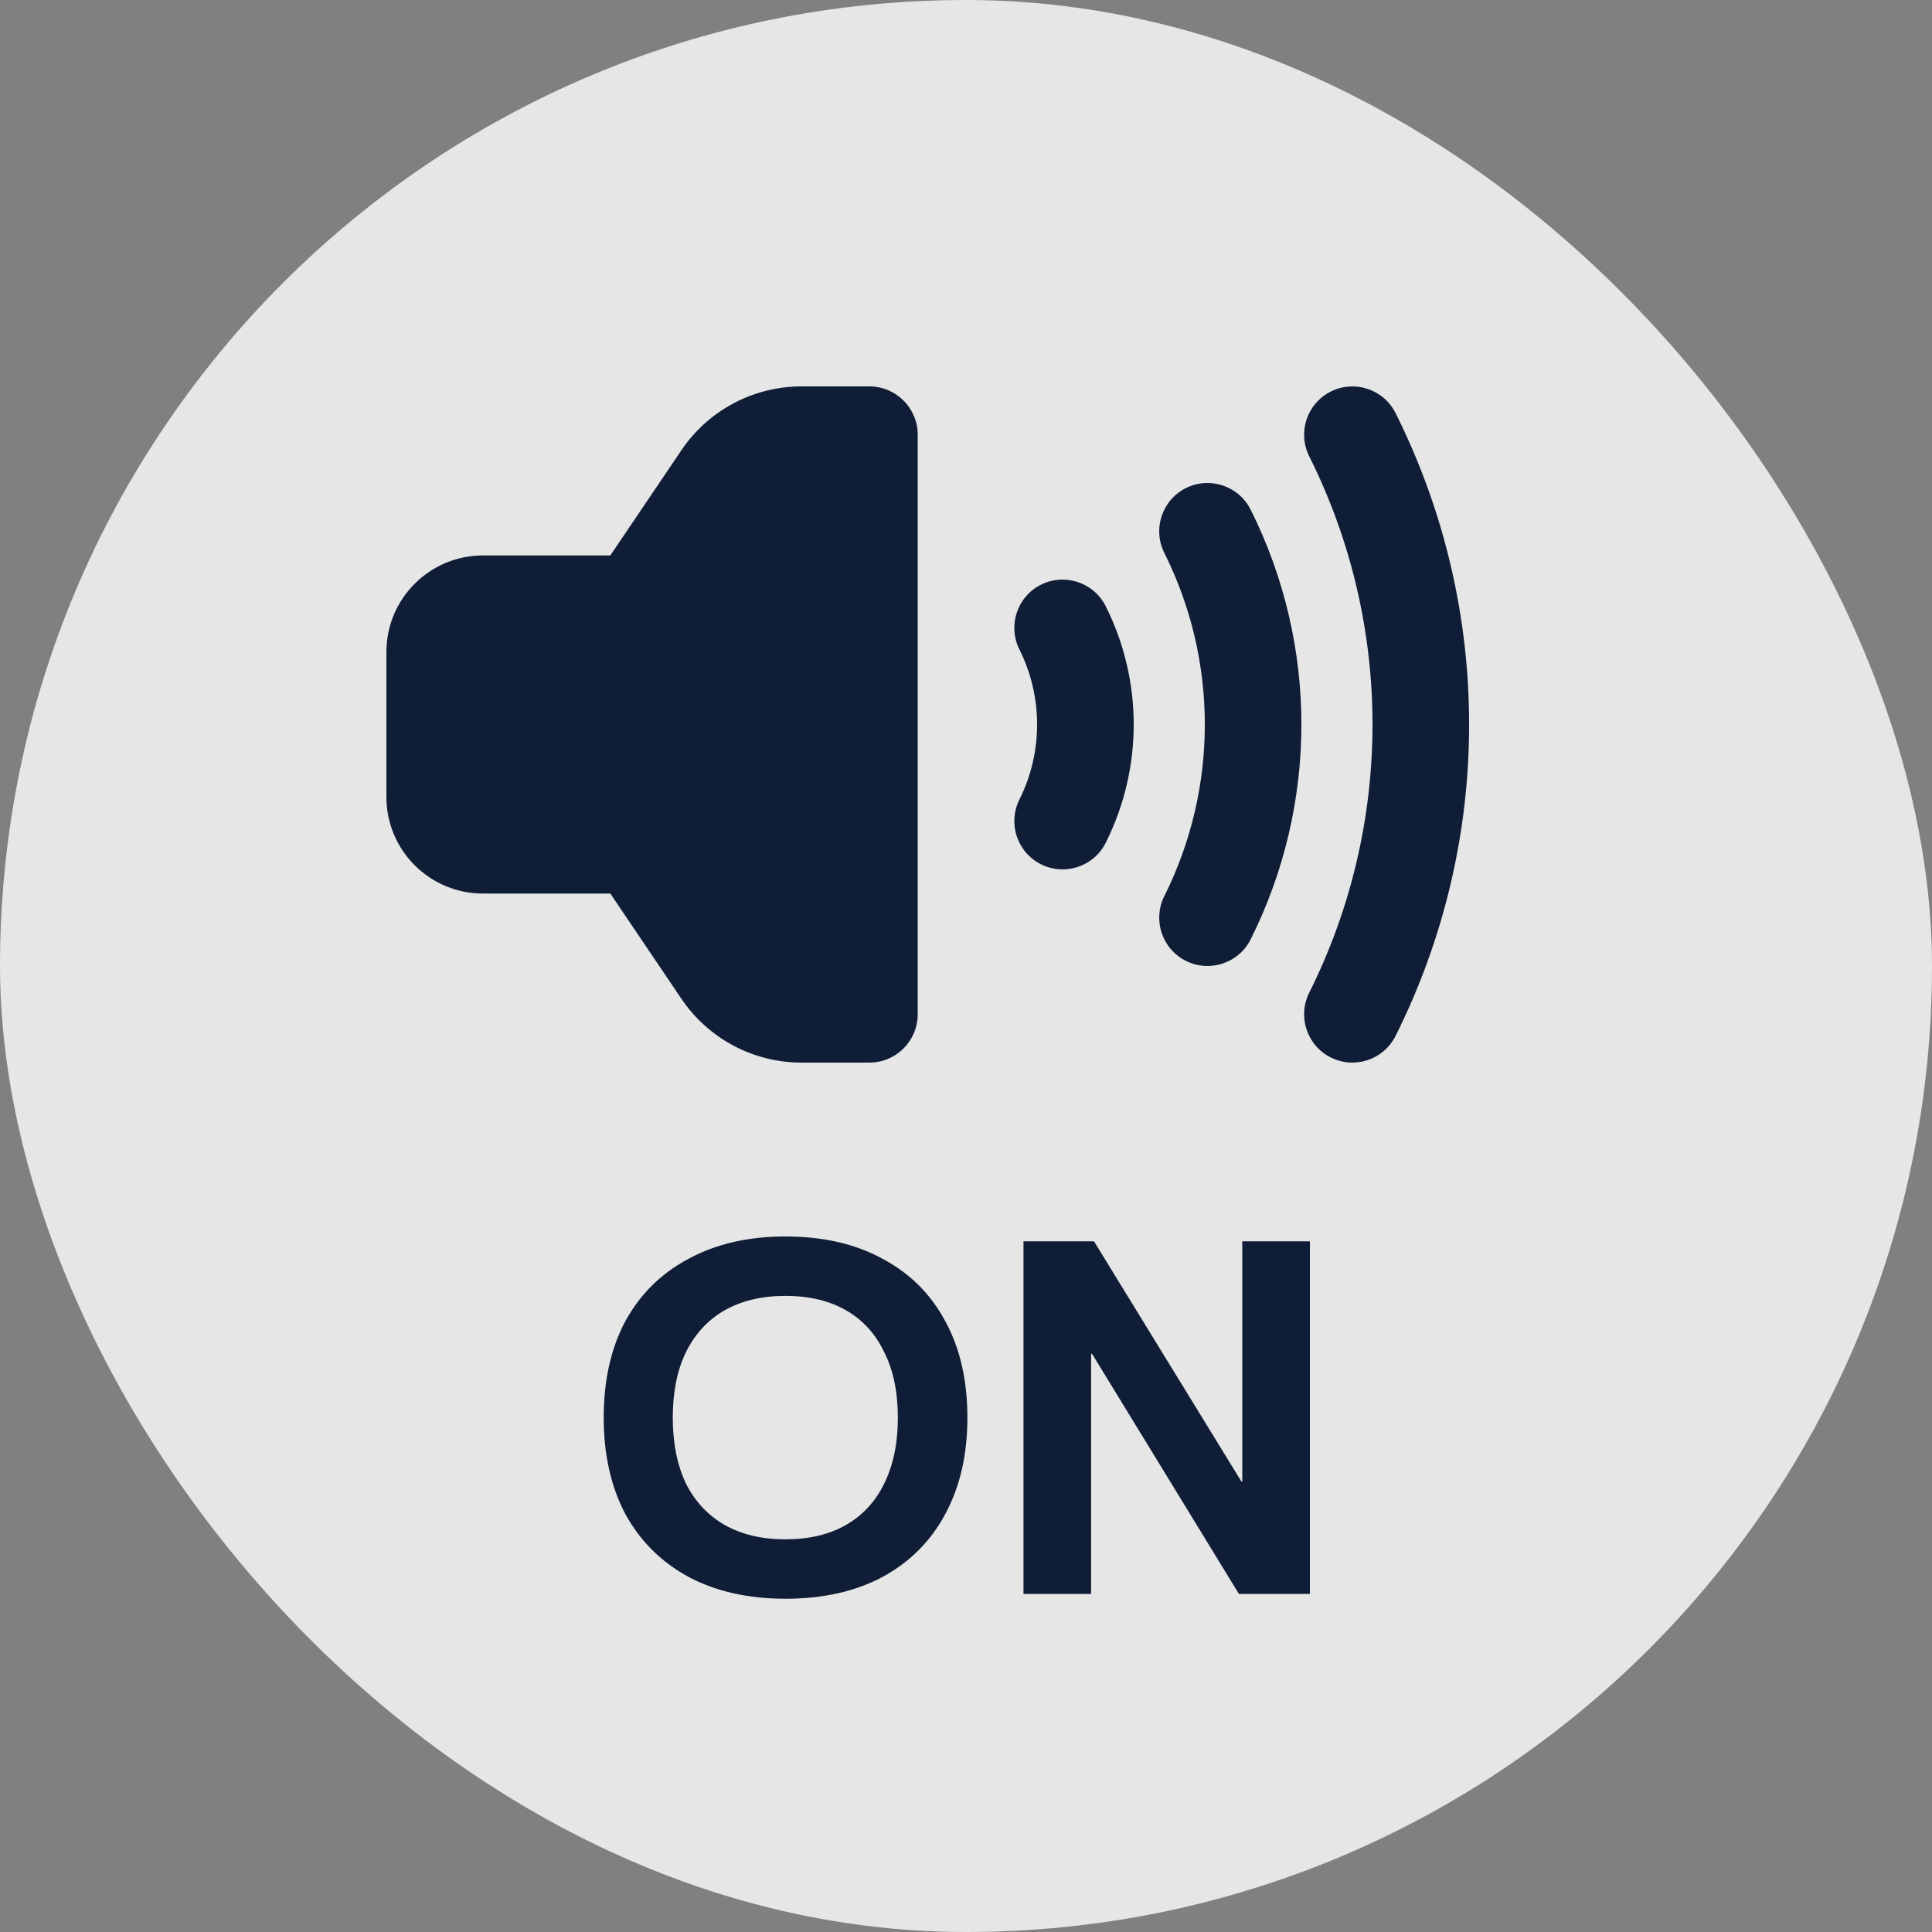
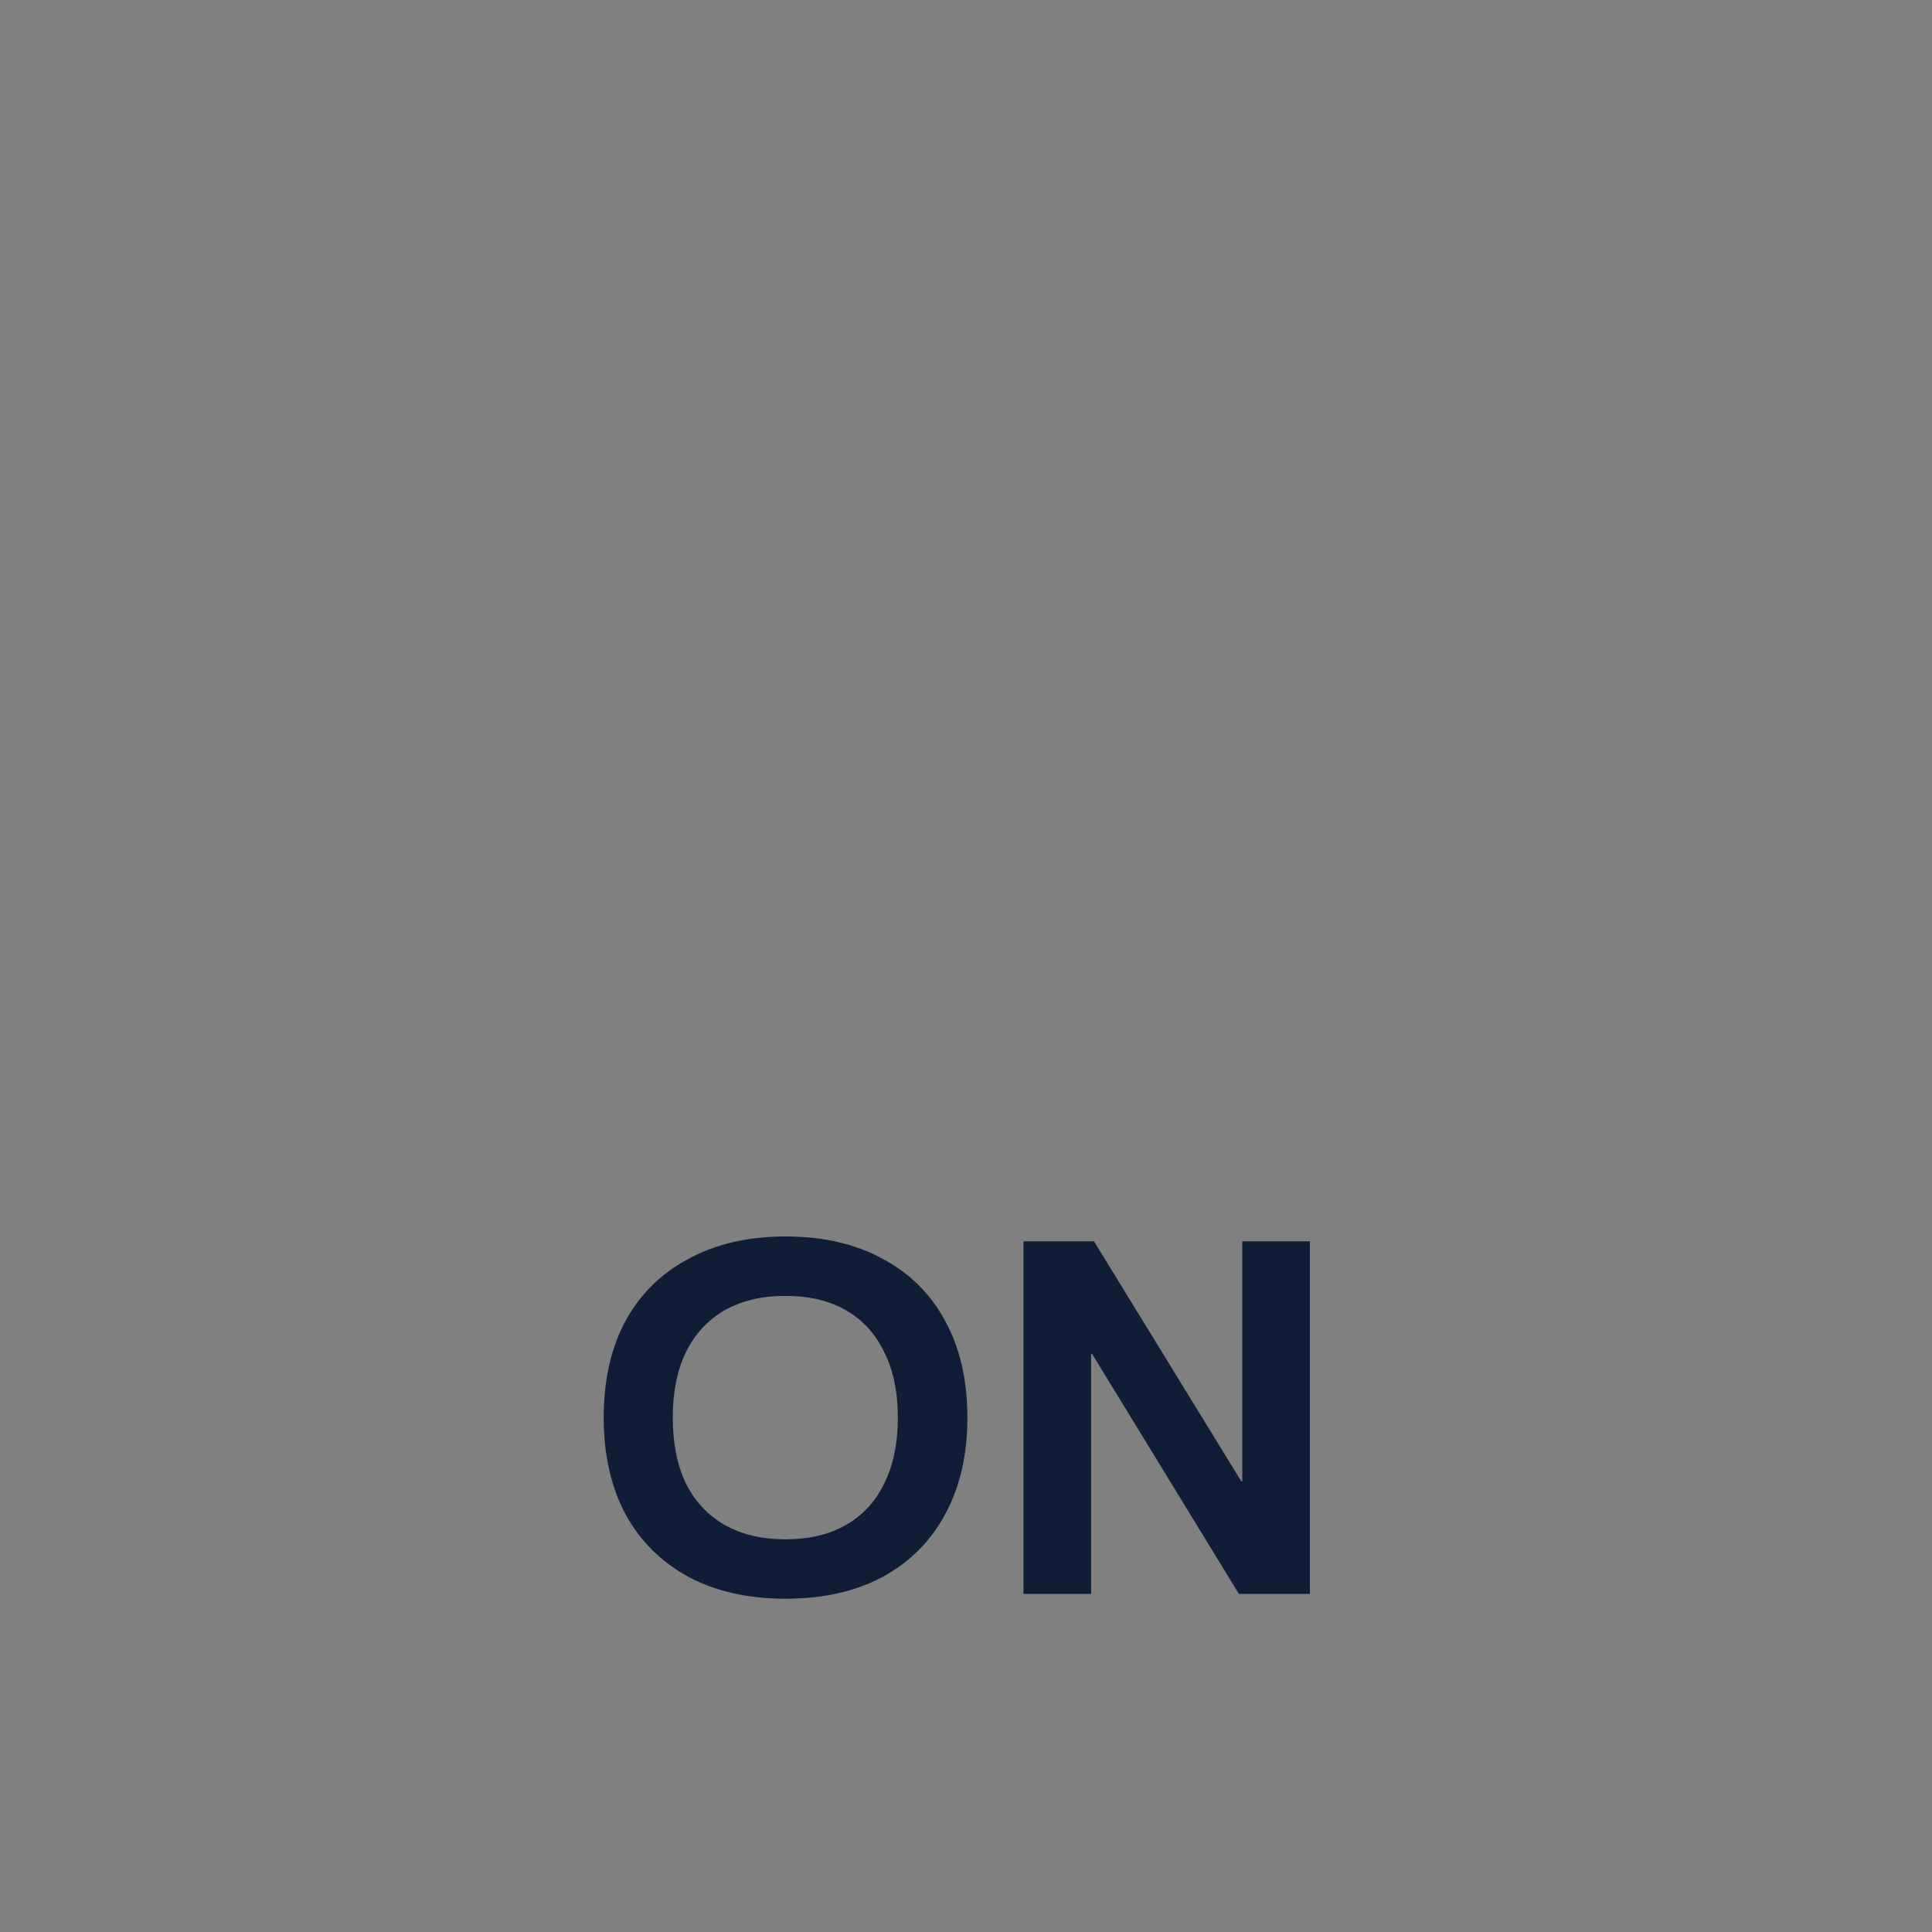
<svg xmlns="http://www.w3.org/2000/svg" width="40" height="40" viewBox="0 0 40 40" fill="none">
  <rect x="0" y="0" width="40" height="40" fill="#808080" stroke="none" />
-   <rect width="40" height="40" rx="20" fill="white" fill-opacity="0.8" />
-   <path fill-rule="evenodd" clip-rule="evenodd" d="M28.894 8.553C28.647 8.059 28.047 7.859 27.553 8.106C27.059 8.353 26.859 8.953 27.106 9.447C28.853 12.943 28.853 17.057 27.106 20.553C26.859 21.047 27.059 21.647 27.553 21.894C28.047 22.141 28.647 21.941 28.894 21.447C30.924 17.389 30.924 12.611 28.894 8.553ZM10 18.5H12.636L14.108 20.679C14.666 21.505 15.597 22 16.594 22H18C18.552 22 19 21.552 19 21V9C19 8.448 18.552 8 18 8H16.594C15.597 8 14.666 8.495 14.108 9.321L12.636 11.5H10C8.895 11.5 8 12.395 8 13.5V16.5C8 17.605 8.895 18.5 10 18.5ZM22.894 12.553C22.647 12.059 22.047 11.859 21.553 12.105C21.059 12.352 20.859 12.953 21.106 13.447C21.594 14.425 21.594 15.575 21.106 16.553C20.859 17.047 21.059 17.647 21.553 17.894C22.047 18.141 22.647 17.941 22.894 17.447C23.665 15.907 23.665 14.093 22.894 12.553ZM24.553 10.105C25.047 9.859 25.647 10.059 25.894 10.553C27.294 13.352 27.294 16.648 25.894 19.447C25.647 19.941 25.047 20.141 24.553 19.894C24.059 19.647 23.859 19.047 24.106 18.553C25.224 16.316 25.224 13.684 24.106 11.447C23.859 10.953 24.059 10.352 24.553 10.105Z" fill="#0F1E36" />
  <path d="M16.259 33.1C15.493 33.1 14.826 32.95 14.259 32.65C13.693 32.343 13.256 31.91 12.949 31.35C12.649 30.783 12.499 30.117 12.499 29.35C12.499 28.577 12.649 27.91 12.949 27.35C13.256 26.79 13.693 26.36 14.259 26.06C14.826 25.753 15.493 25.6 16.259 25.6C17.039 25.6 17.709 25.753 18.269 26.06C18.836 26.36 19.269 26.79 19.569 27.35C19.876 27.91 20.029 28.577 20.029 29.35C20.029 30.117 19.876 30.783 19.569 31.35C19.269 31.91 18.836 32.343 18.269 32.65C17.709 32.95 17.039 33.1 16.259 33.1ZM16.259 31.87C16.753 31.87 17.173 31.77 17.519 31.57C17.866 31.37 18.129 31.083 18.309 30.71C18.496 30.33 18.589 29.877 18.589 29.35C18.589 28.823 18.496 28.373 18.309 28C18.129 27.62 17.866 27.33 17.519 27.13C17.173 26.93 16.753 26.83 16.259 26.83C15.773 26.83 15.353 26.93 14.999 27.13C14.653 27.33 14.386 27.62 14.199 28C14.019 28.373 13.929 28.823 13.929 29.35C13.929 29.877 14.019 30.33 14.199 30.71C14.386 31.083 14.653 31.37 14.999 31.57C15.353 31.77 15.773 31.87 16.259 31.87ZM21.19 33V25.7H22.65L25.7 30.67H25.72V25.7H27.12V33H25.65L22.61 28.03H22.59V33H21.19Z" fill="#0F1E36" />
</svg>